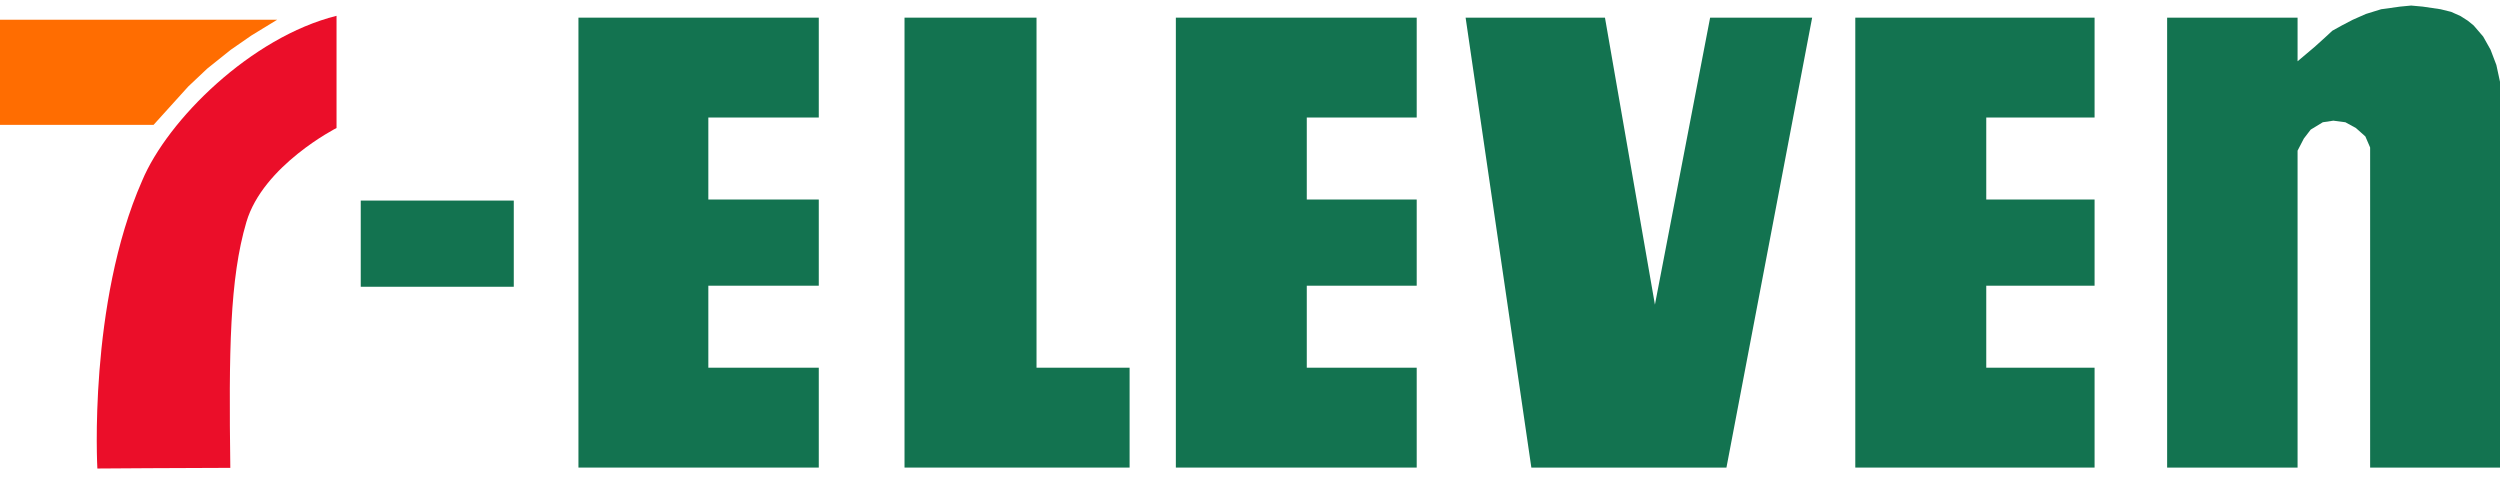
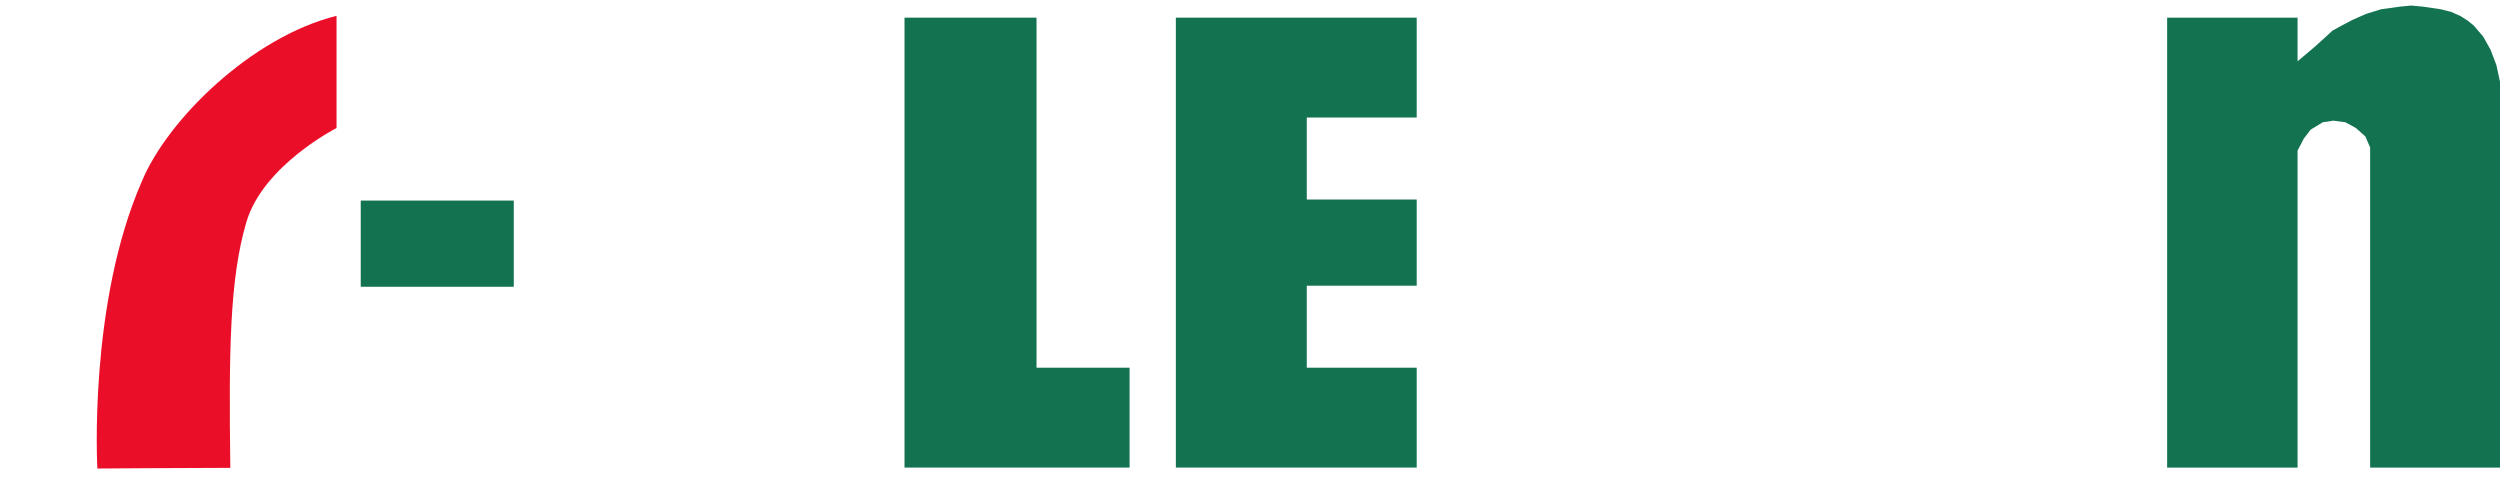
<svg xmlns="http://www.w3.org/2000/svg" width="135" height="26" viewBox="0 0 135 26" fill="none">
  <g clip-path="url(#clip0_1285_3615)">
    <path fill-rule="evenodd" clip-rule="evenodd" d="M129.605 0.357L130.201 0.3L130.826 0.357L131.791 0.499L132.36 0.64L132.87 0.868L133.268 1.123L133.581 1.379L134.092 1.975L134.49 2.684L134.803 3.507L135 4.415V25.249H127.987V7.963L127.73 7.368L127.22 6.914L126.651 6.602L126 6.516L125.431 6.602L124.778 6.999L124.408 7.481L124.069 8.135V25.249H117.025V0.953H124.069V3.309L124.977 2.543L125.544 2.032L125.942 1.662L126.452 1.379L127.05 1.067L127.758 0.754L128.582 0.499L129.605 0.357Z" fill="#137350" />
    <path fill-rule="evenodd" clip-rule="evenodd" d="M55.972 0.953V19.856H60.998V25.249H48.844V0.953H55.972Z" fill="#137350" />
-     <path fill-rule="evenodd" clip-rule="evenodd" d="M86.668 0.953L89.366 16.451L92.347 0.953H97.856L93.228 25.249H82.693L79.143 0.953H86.668Z" fill="#137350" />
-     <path fill-rule="evenodd" clip-rule="evenodd" d="M113.107 0.953V6.346H107.258V10.774H113.107V15.428H107.258V19.856H113.107V25.249H100.186V0.953H113.107Z" fill="#137350" />
    <path d="M27.744 10.831H19.48V15.485H27.744V10.831Z" fill="#137350" />
-     <path fill-rule="evenodd" clip-rule="evenodd" d="M44.214 0.953V6.346H38.25V10.774H44.214V15.428H38.25V19.856H44.214V25.249H31.236V0.953H44.214Z" fill="#137350" />
    <path fill-rule="evenodd" clip-rule="evenodd" d="M76.502 0.953V6.346H70.566V10.774H76.502V15.428H70.566V19.856H76.502V25.249H63.496V0.953H76.502Z" fill="#137350" />
-     <path fill-rule="evenodd" clip-rule="evenodd" d="M0 6.743H8.292L10.165 4.672L11.189 3.706L12.467 2.684L13.573 1.918L14.965 1.067H0V6.743Z" fill="#FF6D01" />
    <path fill-rule="evenodd" clip-rule="evenodd" d="M18.173 0.854C13.555 2.008 9.046 6.479 7.675 9.76C4.753 16.394 5.258 25.3 5.258 25.3C5.258 25.3 10.309 25.264 12.437 25.264C12.355 18.963 12.4 15.06 13.303 11.996C14.204 8.931 18.173 6.912 18.173 6.912V0.854Z" fill="#EB0E29" />
  </g>
  <defs>
    <clipPath id="clip0_1285_3615">
      <rect width="135" height="25" fill="white" transform="translate(0 0.3)" />
    </clipPath>
  </defs>
</svg>